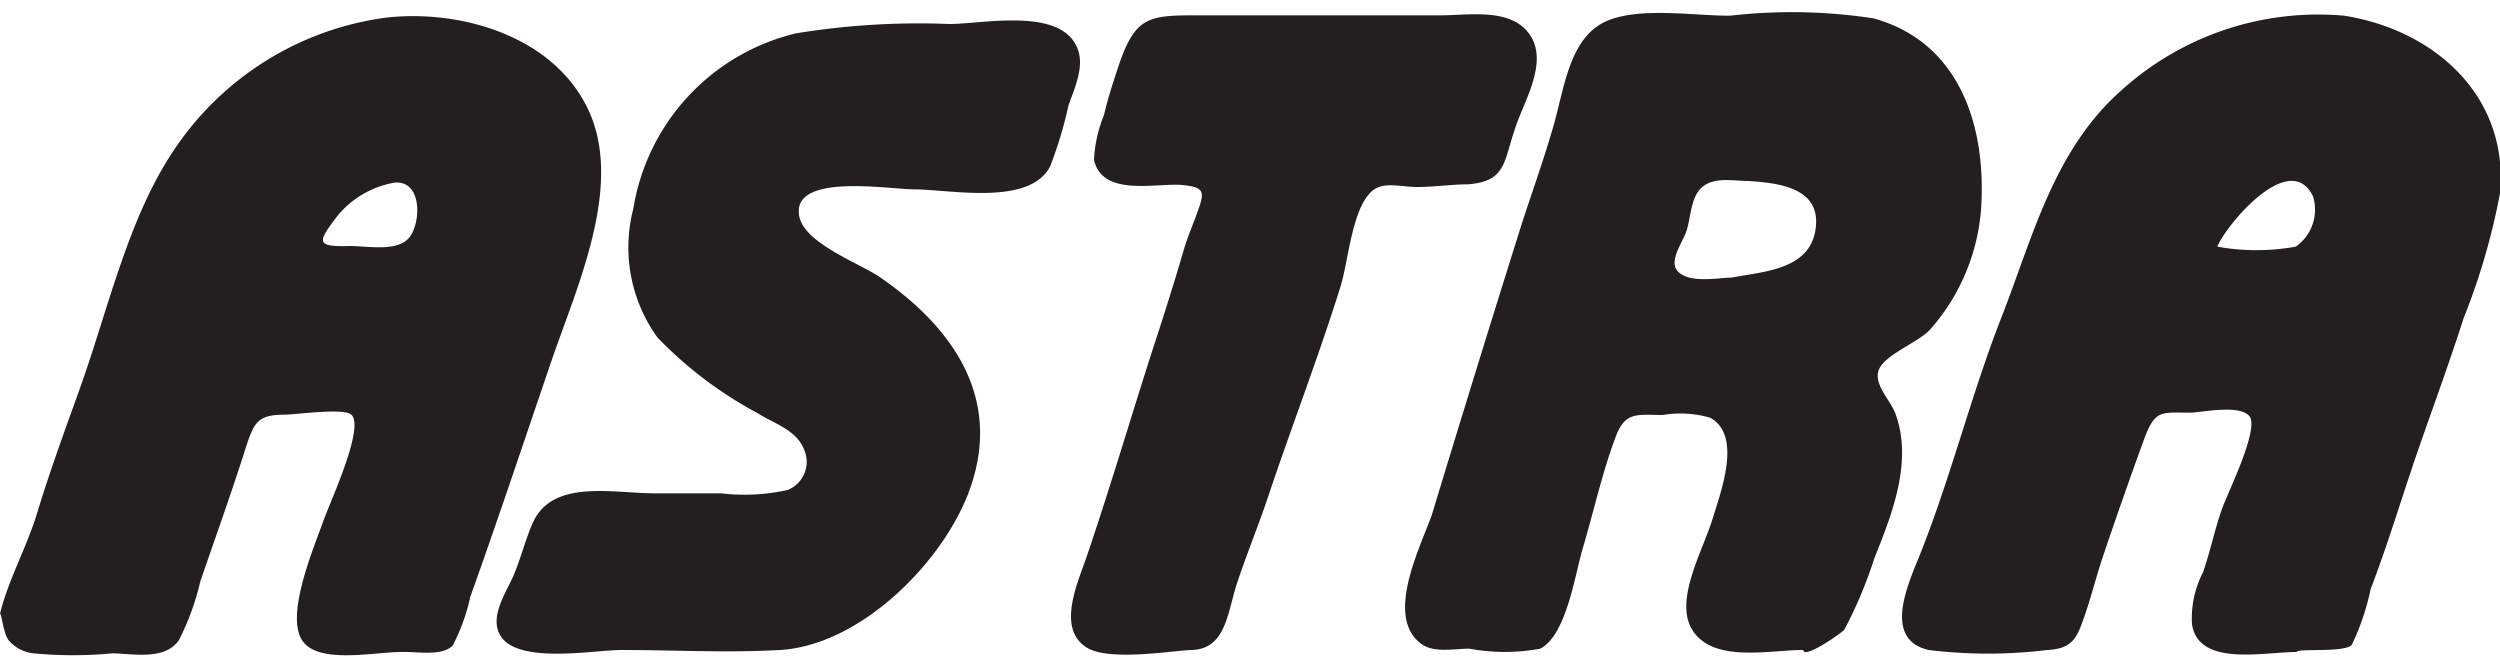
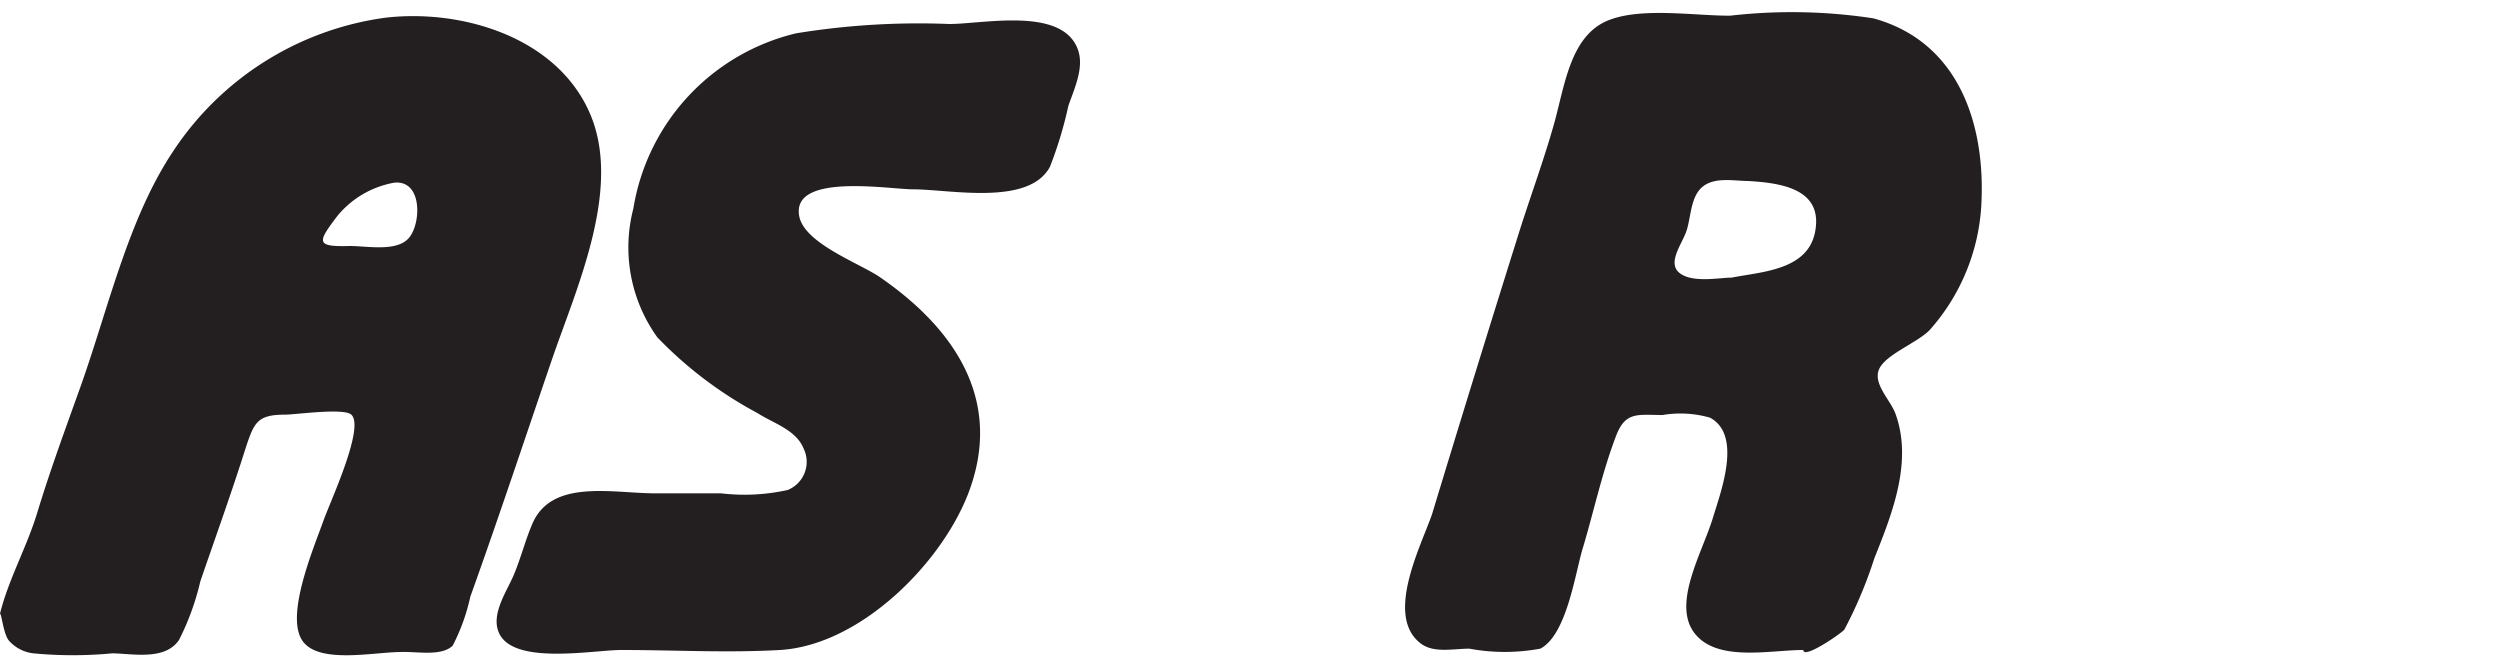
<svg xmlns="http://www.w3.org/2000/svg" viewBox="0 0 75 20" data-name="Layer 1">
  <g fill="#231f20">
    <path d="m27.4 5.68c-.73 0-3.69-.51-3.42.82.17.81 1.81 1.4 2.41 1.81 2.27 1.56 3.74 3.74 2.64 6.54-.84 2.12-3.26 4.51-5.63 4.65-1.58.09-3.18 0-4.76 0-.86 0-3.31.48-3.69-.56-.21-.56.28-1.24.48-1.73s.33-1 .53-1.47c.58-1.42 2.49-.92 3.78-.94h1.89a6 6 0 0 0 2-.1.91.91 0 0 0 .48-1.24c-.23-.57-.91-.76-1.39-1.07a12 12 0 0 1 -3-2.27 4.62 4.62 0 0 1 -.72-3.86 6.47 6.47 0 0 1 4.88-5.26 22.85 22.85 0 0 1 4.6-.28c1 0 3.31-.51 3.83.7.25.56-.08 1.23-.26 1.76a12 12 0 0 1 -.55 1.82c-.63 1.19-3.01.68-4.1.68z" />
-     <path d="m39.77.46h3.45c.85 0 2.12-.24 2.68.59s-.19 2-.45 2.81c-.34 1-.27 1.58-1.41 1.67-.5 0-1 .08-1.52.08s-1.06-.19-1.4.16c-.57.57-.67 2.07-.9 2.81-.66 2.12-1.47 4.21-2.18 6.33-.29.87-.64 1.71-.93 2.59s-.33 2-1.4 2c-.76.05-2.53.34-3.15-.1-.87-.6-.19-2 .06-2.76.68-2 1.27-4 1.91-6 .35-1.07.69-2.13 1-3.2.13-.43.32-.84.46-1.27s.1-.56-.52-.62c-.78-.07-2.39.37-2.65-.75a4.05 4.05 0 0 1 .3-1.35c.13-.56.31-1.09.49-1.63.46-1.26.84-1.36 2.17-1.36z" />
    <path d="m0 18.41c.26-1.05.81-2 1.13-3.07.39-1.28.86-2.55 1.31-3.81.82-2.32 1.42-5 2.76-7a9.09 9.09 0 0 1 6.37-4c2.26-.26 5.08.56 6.1 2.81s-.35 5.23-1.11 7.44c-.81 2.37-1.6 4.75-2.45 7.12a5.91 5.91 0 0 1 -.53 1.47c-.34.33-1.08.17-1.54.19-.84 0-2.56.39-3-.39s.33-2.63.66-3.54c.2-.57 1.25-2.81.84-3.19-.22-.21-1.68 0-2 0-.82 0-.92.24-1.17 1-.42 1.33-.9 2.66-1.36 4a7.72 7.72 0 0 1 -.64 1.76c-.42.62-1.38.41-2 .4a12.47 12.47 0 0 1 -2.37 0 1.15 1.15 0 0 1 -.74-.39c-.16-.21-.21-.79-.26-.8zm11.83-12.93a2.85 2.85 0 0 0 -1.71 1c-.59.78-.67.93.37.9.55 0 1.45.19 1.8-.27s.37-1.71-.46-1.63z" />
-     <path d="m68.9 19.56c-1 0-2.94.45-3.14-.83a3 3 0 0 1 .33-1.56c.22-.63.35-1.29.58-1.93.17-.48 1.14-2.42.8-2.77s-1.48-.08-1.8-.09c-.82 0-1-.09-1.32.72-.44 1.21-.87 2.43-1.28 3.65-.18.54-.32 1.1-.5 1.63-.25.73-.36 1.08-1.15 1.12a14.62 14.62 0 0 1 -3.56 0c-1.26-.29-.74-1.68-.38-2.57 1-2.42 1.62-5 2.56-7.4s1.56-5 3.58-6.8a8.8 8.8 0 0 1 6.7-2.26c2.73.43 4.95 2.43 4.68 5.33a20 20 0 0 1 -1.09 3.74c-.43 1.35-.92 2.67-1.38 4s-.89 2.78-1.41 4.13a7.21 7.21 0 0 1 -.57 1.68c-.24.24-1.64.09-1.65.21zm-2.38-12.16a6.63 6.63 0 0 0 2.35 0 1.35 1.35 0 0 0 .52-1.51c-.7-1.44-2.62.88-2.87 1.51z" />
    <path d="m54.1 19.5c-1 0-2.58.37-3.26-.5s.2-2.37.53-3.41c.25-.83.91-2.53-.07-3.06a3.22 3.22 0 0 0 -1.42-.08c-.73 0-1.1-.11-1.38.58-.42 1.08-.67 2.25-1 3.36-.24.75-.48 2.64-1.29 3.07a5.84 5.84 0 0 1 -2.13 0c-.48 0-1.06.14-1.45-.15-1.1-.82 0-2.93.33-3.88q1.25-4.12 2.54-8.23c.36-1.17.79-2.31 1.12-3.48s.49-2.72 1.71-3.14c1-.36 2.59-.1 3.58-.11a16.19 16.19 0 0 1 4.29.08c2.59.71 3.37 3.22 3.24 5.6a6.15 6.15 0 0 1 -1.54 3.74c-.35.38-1.31.73-1.52 1.17s.32.92.48 1.34c.53 1.44-.09 3-.63 4.35a13.07 13.07 0 0 1 -.9 2.14c-.09.11-1.23.9-1.23.61zm-2.16-11.17c.91-.18 2.28-.22 2.51-1.36.26-1.3-1-1.48-2-1.54-.42 0-1-.13-1.37.17s-.35.94-.49 1.34-.59.96-.19 1.26 1.25.12 1.54.13z" />
  </g>
</svg>